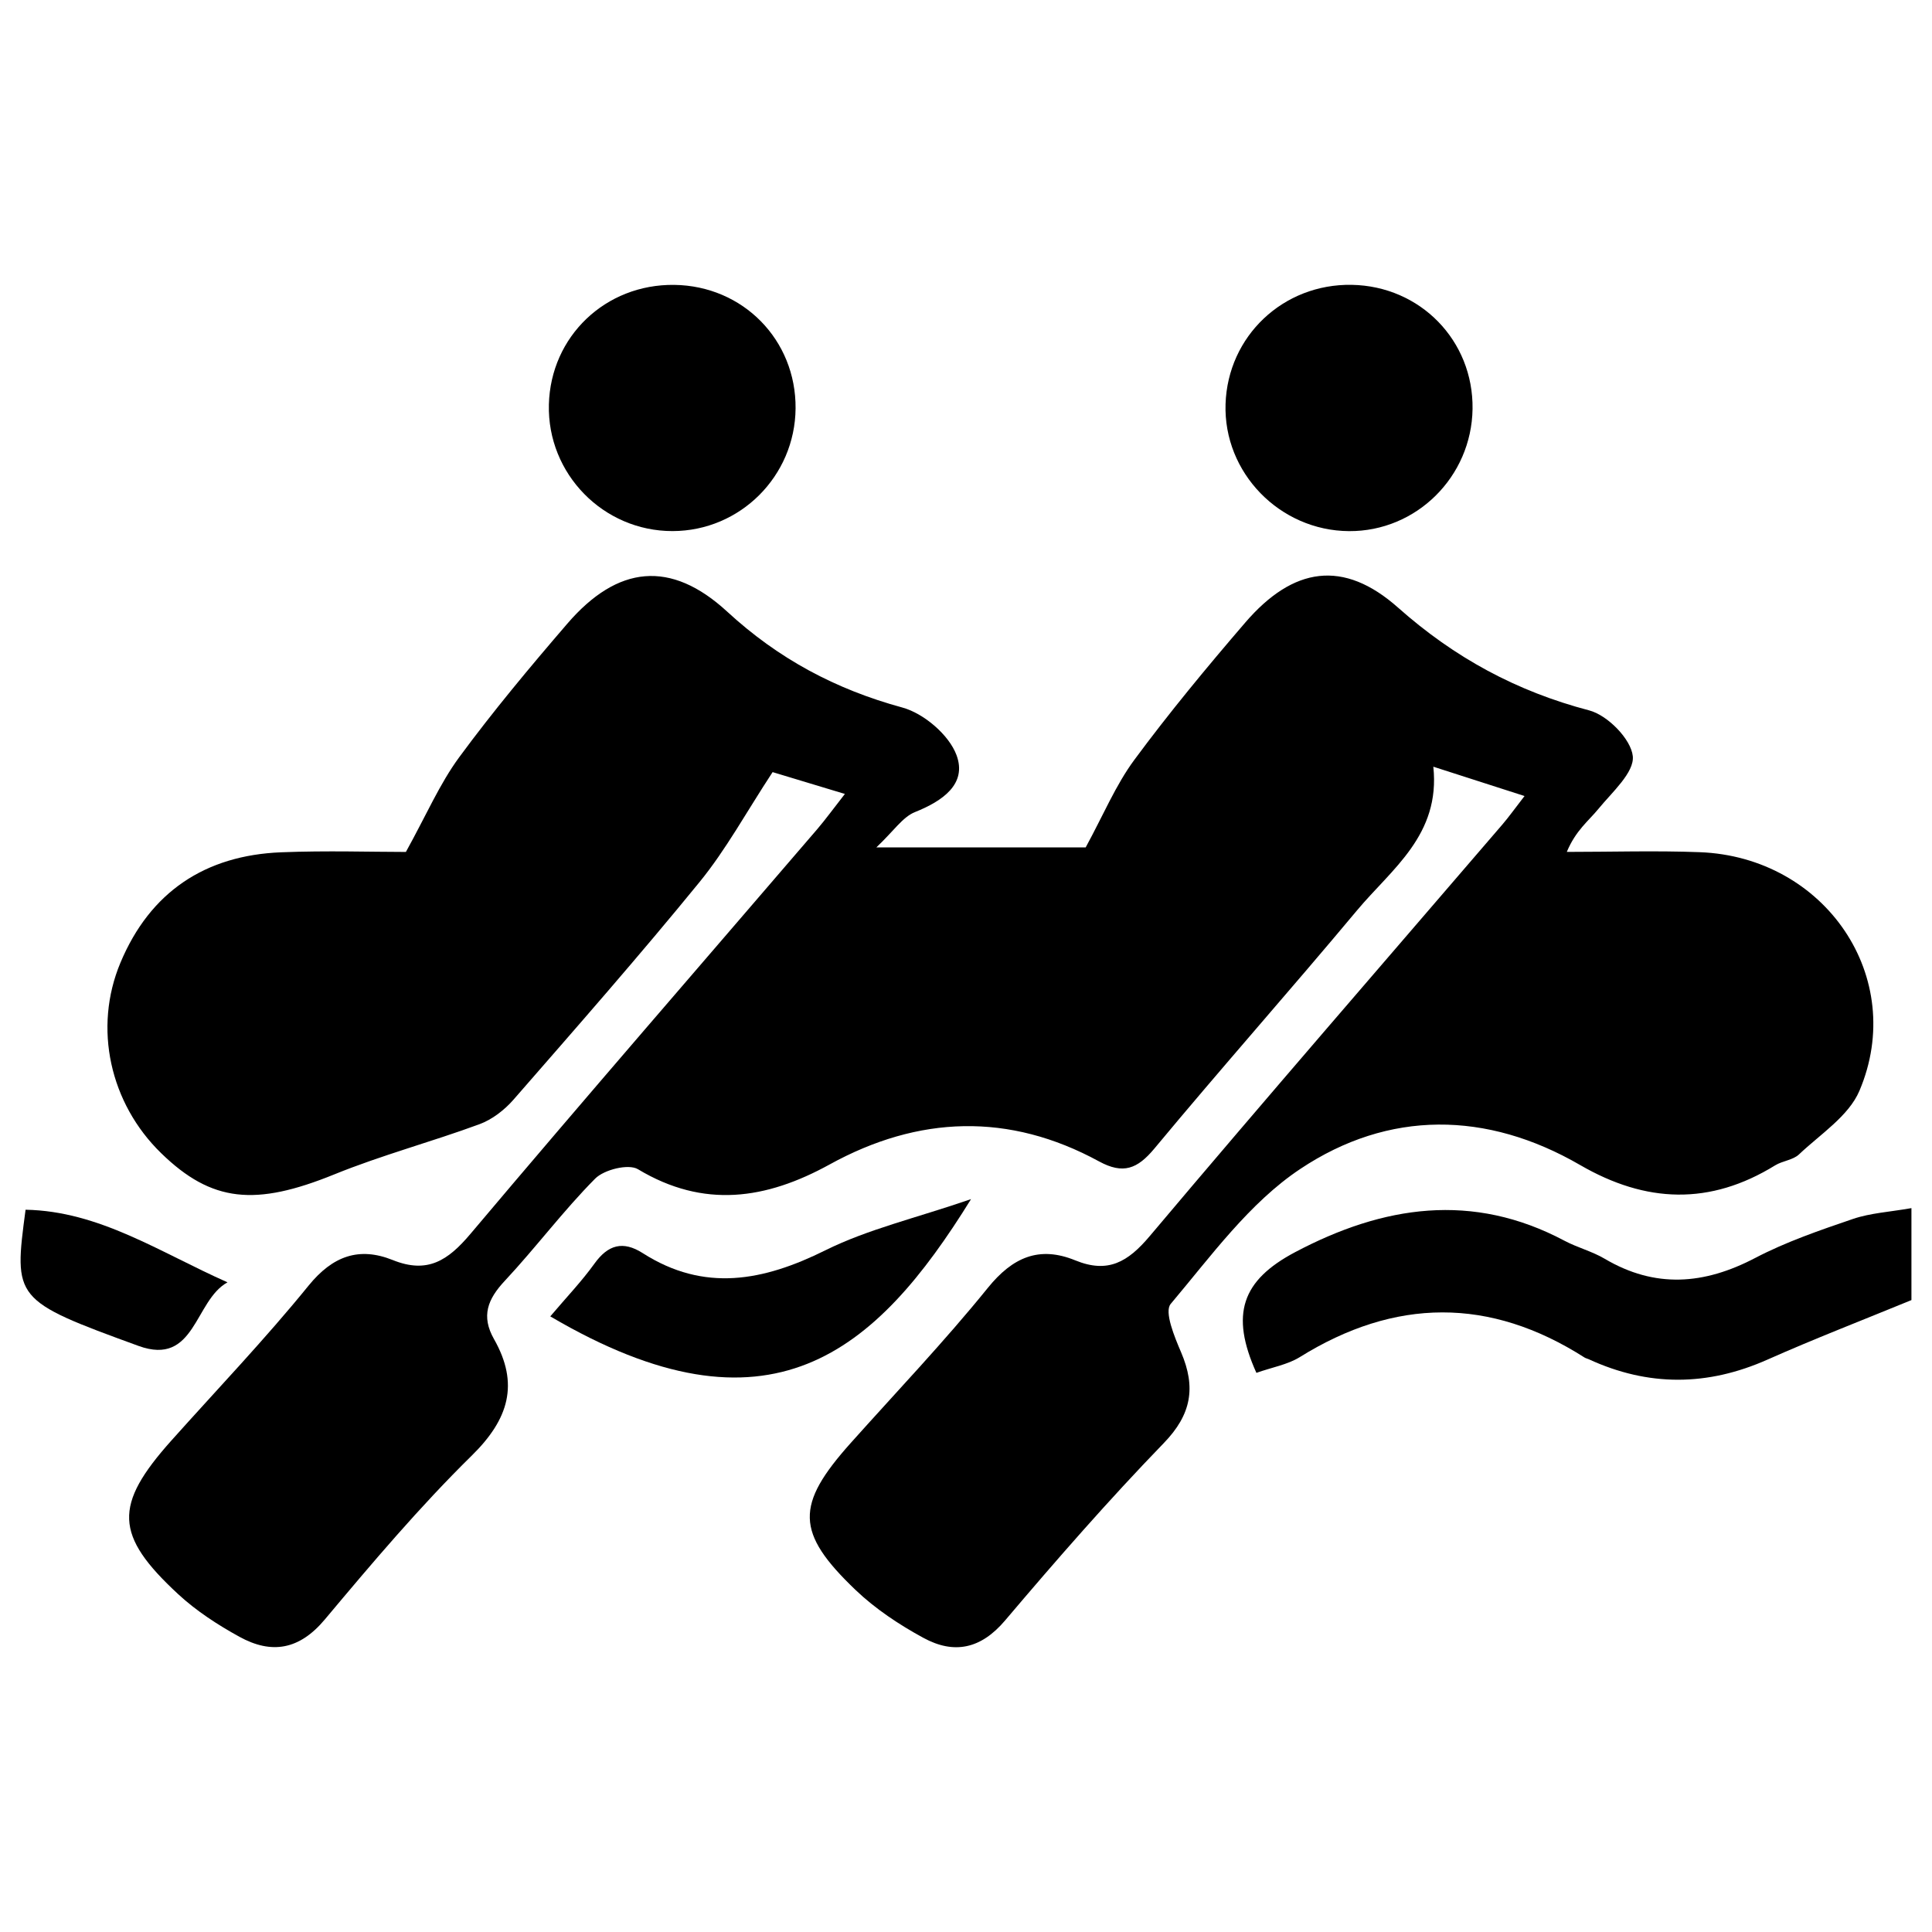
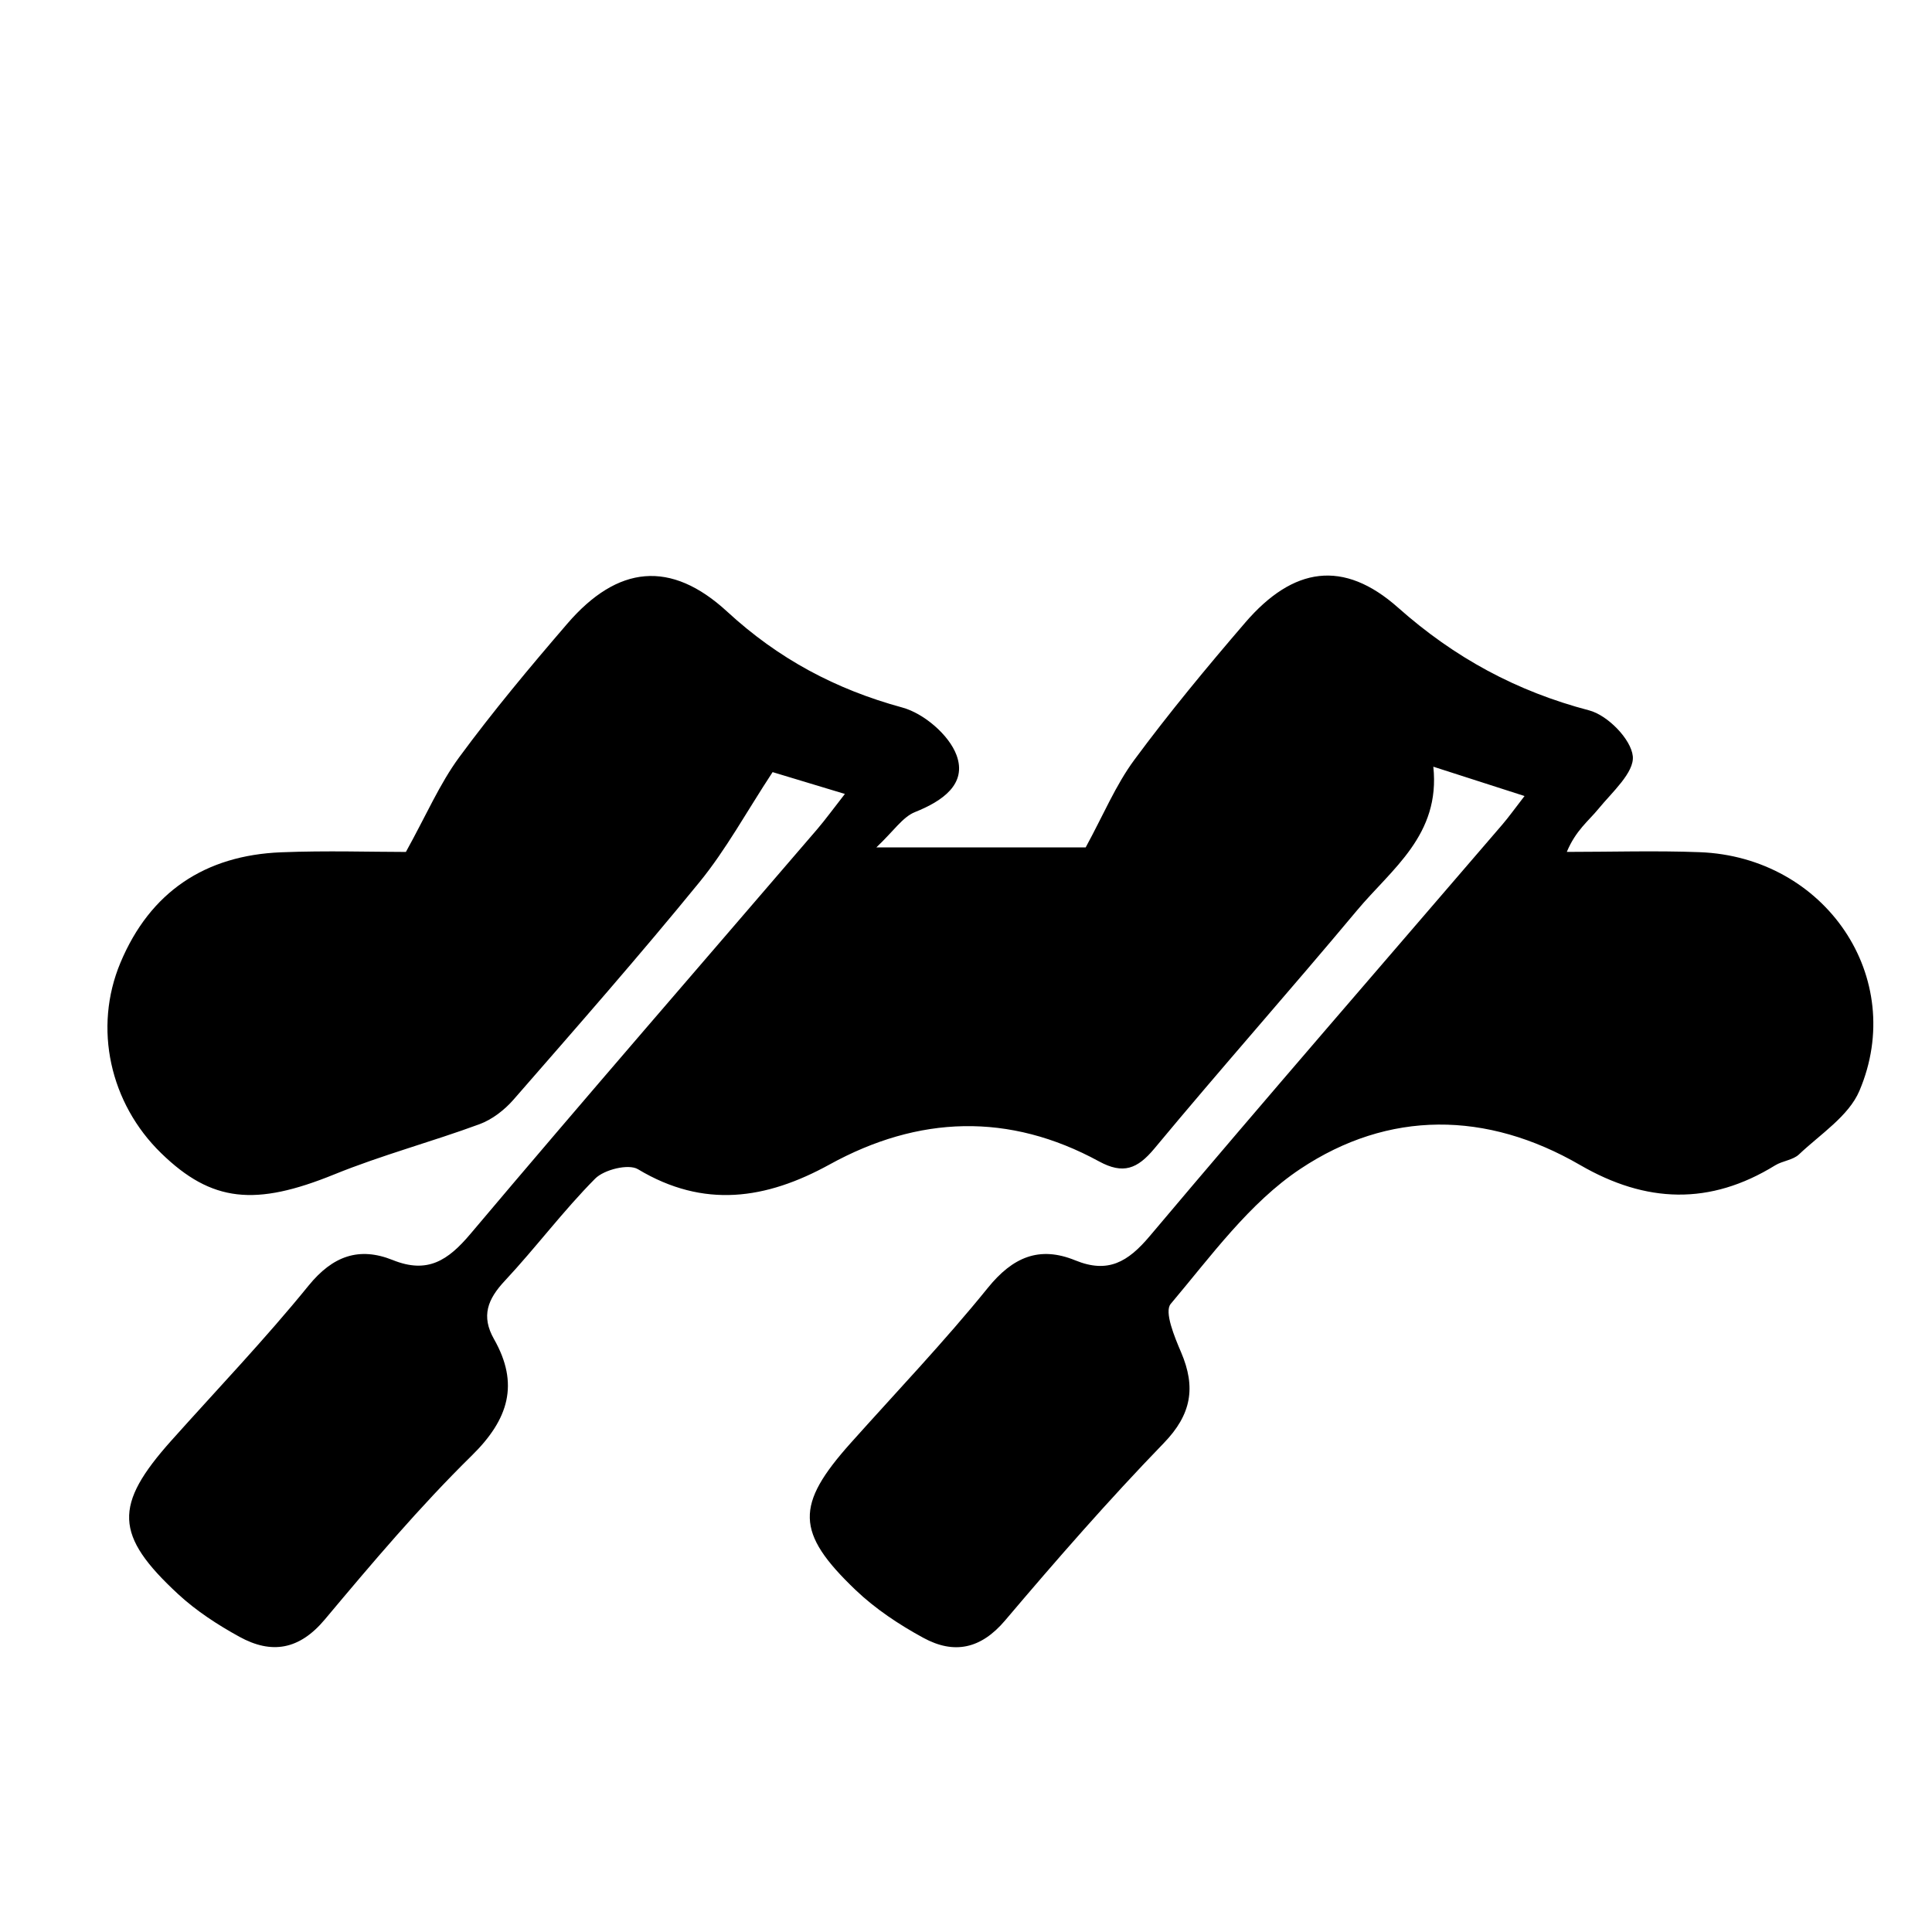
<svg xmlns="http://www.w3.org/2000/svg" id="Capa_1" x="0px" y="0px" width="90px" height="90px" viewBox="0 0 90 90" xml:space="preserve">
  <g>
    <path fill-rule="evenodd" clip-rule="evenodd" d="M39.358,36.985c-1.512-0.456-2.681-0.81-3.367-1.017  c-1.226,1.867-2.169,3.608-3.399,5.116c-2.81,3.445-5.746,6.788-8.669,10.14c-0.42,0.482-0.995,0.928-1.588,1.146  c-2.238,0.825-4.556,1.441-6.763,2.338c-3.669,1.491-5.704,1.31-8.065-0.989c-2.383-2.318-3.173-5.827-1.895-8.876  c1.379-3.29,3.938-4.999,7.488-5.14c2.112-0.084,4.231-0.016,5.808-0.016c0.951-1.717,1.571-3.17,2.483-4.411  c1.579-2.146,3.293-4.198,5.034-6.22c2.344-2.724,4.818-2.987,7.452-0.562c2.382,2.195,5.046,3.617,8.159,4.466  c0.998,0.272,2.173,1.273,2.522,2.216c0.501,1.347-0.653,2.142-1.933,2.653c-0.576,0.23-0.986,0.876-1.8,1.645  c3.688,0,6.961,0,9.751,0c0.824-1.51,1.399-2.906,2.27-4.083c1.625-2.198,3.375-4.31,5.158-6.384  c2.243-2.609,4.585-2.954,7.124-0.701c2.628,2.334,5.52,3.9,8.906,4.788c0.851,0.224,1.944,1.334,2.028,2.13  c0.078,0.761-0.967,1.68-1.604,2.46c-0.454,0.556-1.052,0.997-1.47,2.001c2.064,0,4.131-0.065,6.19,0.013  c5.852,0.22,9.681,5.844,7.441,11.116c-0.5,1.177-1.82,2.02-2.813,2.961c-0.28,0.267-0.767,0.299-1.113,0.512  c-3.036,1.872-6.014,1.765-9.086-0.016c-4.351-2.522-8.918-2.562-13.039,0.186c-2.367,1.577-4.157,4.062-6.032,6.284  c-0.31,0.366,0.177,1.537,0.485,2.256c0.695,1.628,0.488,2.892-0.81,4.231c-2.567,2.651-5.001,5.44-7.389,8.258  c-1.133,1.339-2.386,1.585-3.806,0.812c-1.129-0.614-2.24-1.351-3.164-2.234c-2.8-2.677-2.8-3.958-0.226-6.839  c2.143-2.398,4.368-4.73,6.388-7.227c1.161-1.436,2.399-1.971,4.078-1.285c1.524,0.623,2.451,0.075,3.467-1.13  c5.423-6.433,10.942-12.787,16.425-19.171c0.306-0.356,0.579-0.742,1.035-1.33c-1.414-0.454-2.674-0.86-4.249-1.366  c0.338,3.185-1.939,4.76-3.551,6.689c-3.114,3.728-6.339,7.362-9.442,11.098c-0.794,0.955-1.457,1.21-2.577,0.601  c-4.195-2.288-8.412-2.139-12.554,0.142c-2.958,1.628-5.86,2.065-8.927,0.221c-0.439-0.264-1.576,0.017-1.994,0.438  c-1.49,1.502-2.765,3.215-4.212,4.764c-0.796,0.852-1.109,1.64-0.5,2.712c1.184,2.086,0.69,3.73-1.033,5.423  c-2.435,2.393-4.652,5.017-6.848,7.637c-1.187,1.417-2.479,1.632-3.979,0.806c-1.01-0.555-2.005-1.202-2.849-1.981  c-2.979-2.756-3.011-4.146-0.325-7.155c2.143-2.397,4.37-4.728,6.395-7.221c1.126-1.385,2.354-1.822,3.923-1.192  c1.618,0.652,2.571,0.021,3.615-1.215c5.337-6.327,10.767-12.577,16.159-18.858C38.459,38.17,38.809,37.688,39.358,36.985z" />
-     <path fill-rule="evenodd" clip-rule="evenodd" d="M58.528,63.953c-1.234-2.734-0.676-4.311,1.807-5.624  c4.098-2.167,8.256-2.811,12.547-0.529c0.602,0.319,1.285,0.492,1.869,0.837c2.354,1.391,4.633,1.208,7.005-0.032  c1.444-0.756,3.013-1.293,4.562-1.822c0.812-0.276,1.702-0.324,2.724-0.504c0,1.61,0,3.009,0,4.284  c-2.305,0.947-4.528,1.805-6.702,2.771c-2.8,1.246-5.557,1.264-8.333-0.017c-0.062-0.029-0.133-0.041-0.189-0.076  c-4.422-2.824-8.834-2.781-13.274-0.019C59.979,63.571,59.275,63.689,58.528,63.953z" />
-     <path fill-rule="evenodd" clip-rule="evenodd" d="M68.597,19.05c-0.046,3.165-2.622,5.711-5.754,5.692  c-3.229-0.02-5.856-2.723-5.752-5.922c0.103-3.164,2.69-5.608,5.879-5.551C66.166,13.326,68.642,15.871,68.597,19.05z" />
-     <path fill-rule="evenodd" clip-rule="evenodd" d="M37.061,19.026c-0.027,3.159-2.583,5.708-5.729,5.714  c-3.228,0.005-5.843-2.669-5.763-5.894c0.08-3.176,2.638-5.617,5.843-5.575C34.612,13.314,37.088,15.836,37.061,19.026z" />
-     <path fill-rule="evenodd" clip-rule="evenodd" d="M25.634,61.322c0.766-0.903,1.468-1.637,2.054-2.452  c0.636-0.889,1.333-1.082,2.254-0.494c2.87,1.834,5.622,1.3,8.513-0.135c1.971-0.978,4.176-1.488,6.779-2.38  C40.796,63.032,35.852,67.33,25.634,61.322z" />
-     <path fill-rule="evenodd" clip-rule="evenodd" d="M10.598,59.736c-1.547,0.846-1.492,3.928-4.148,2.961  c-5.831-2.125-5.811-2.182-5.259-6.343C4.621,56.417,7.422,58.325,10.598,59.736z" />
  </g>
</svg>